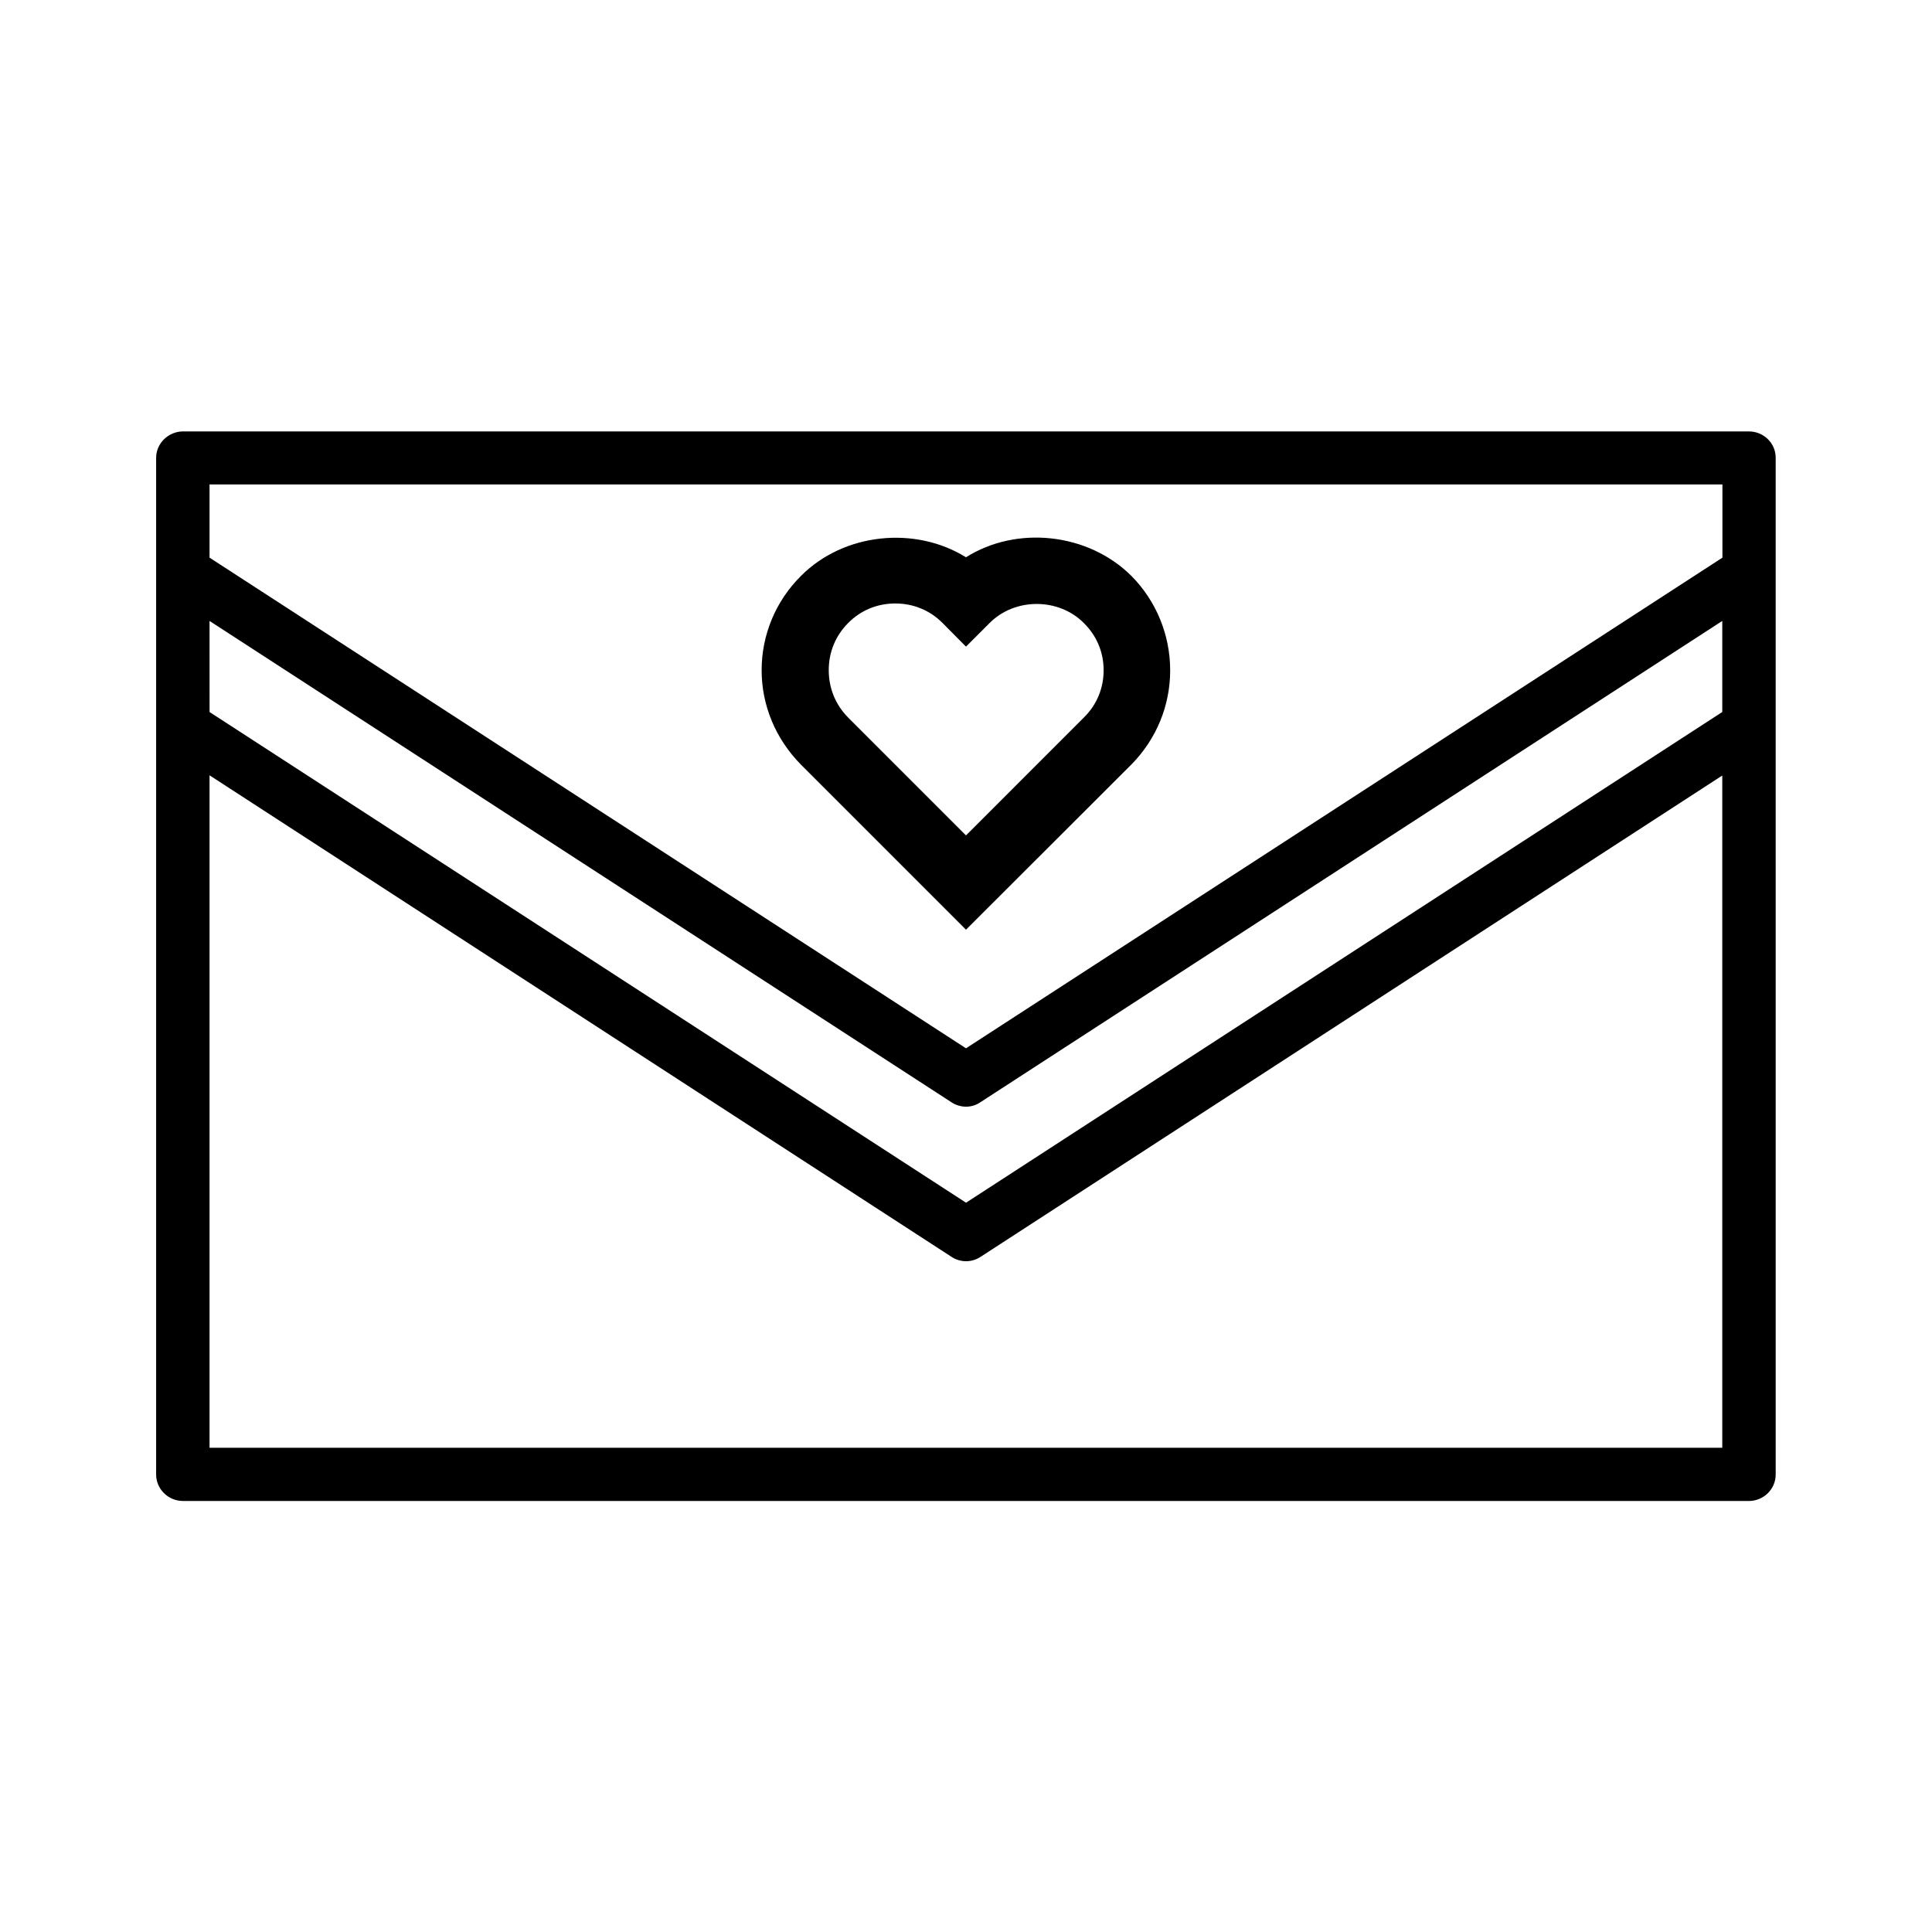
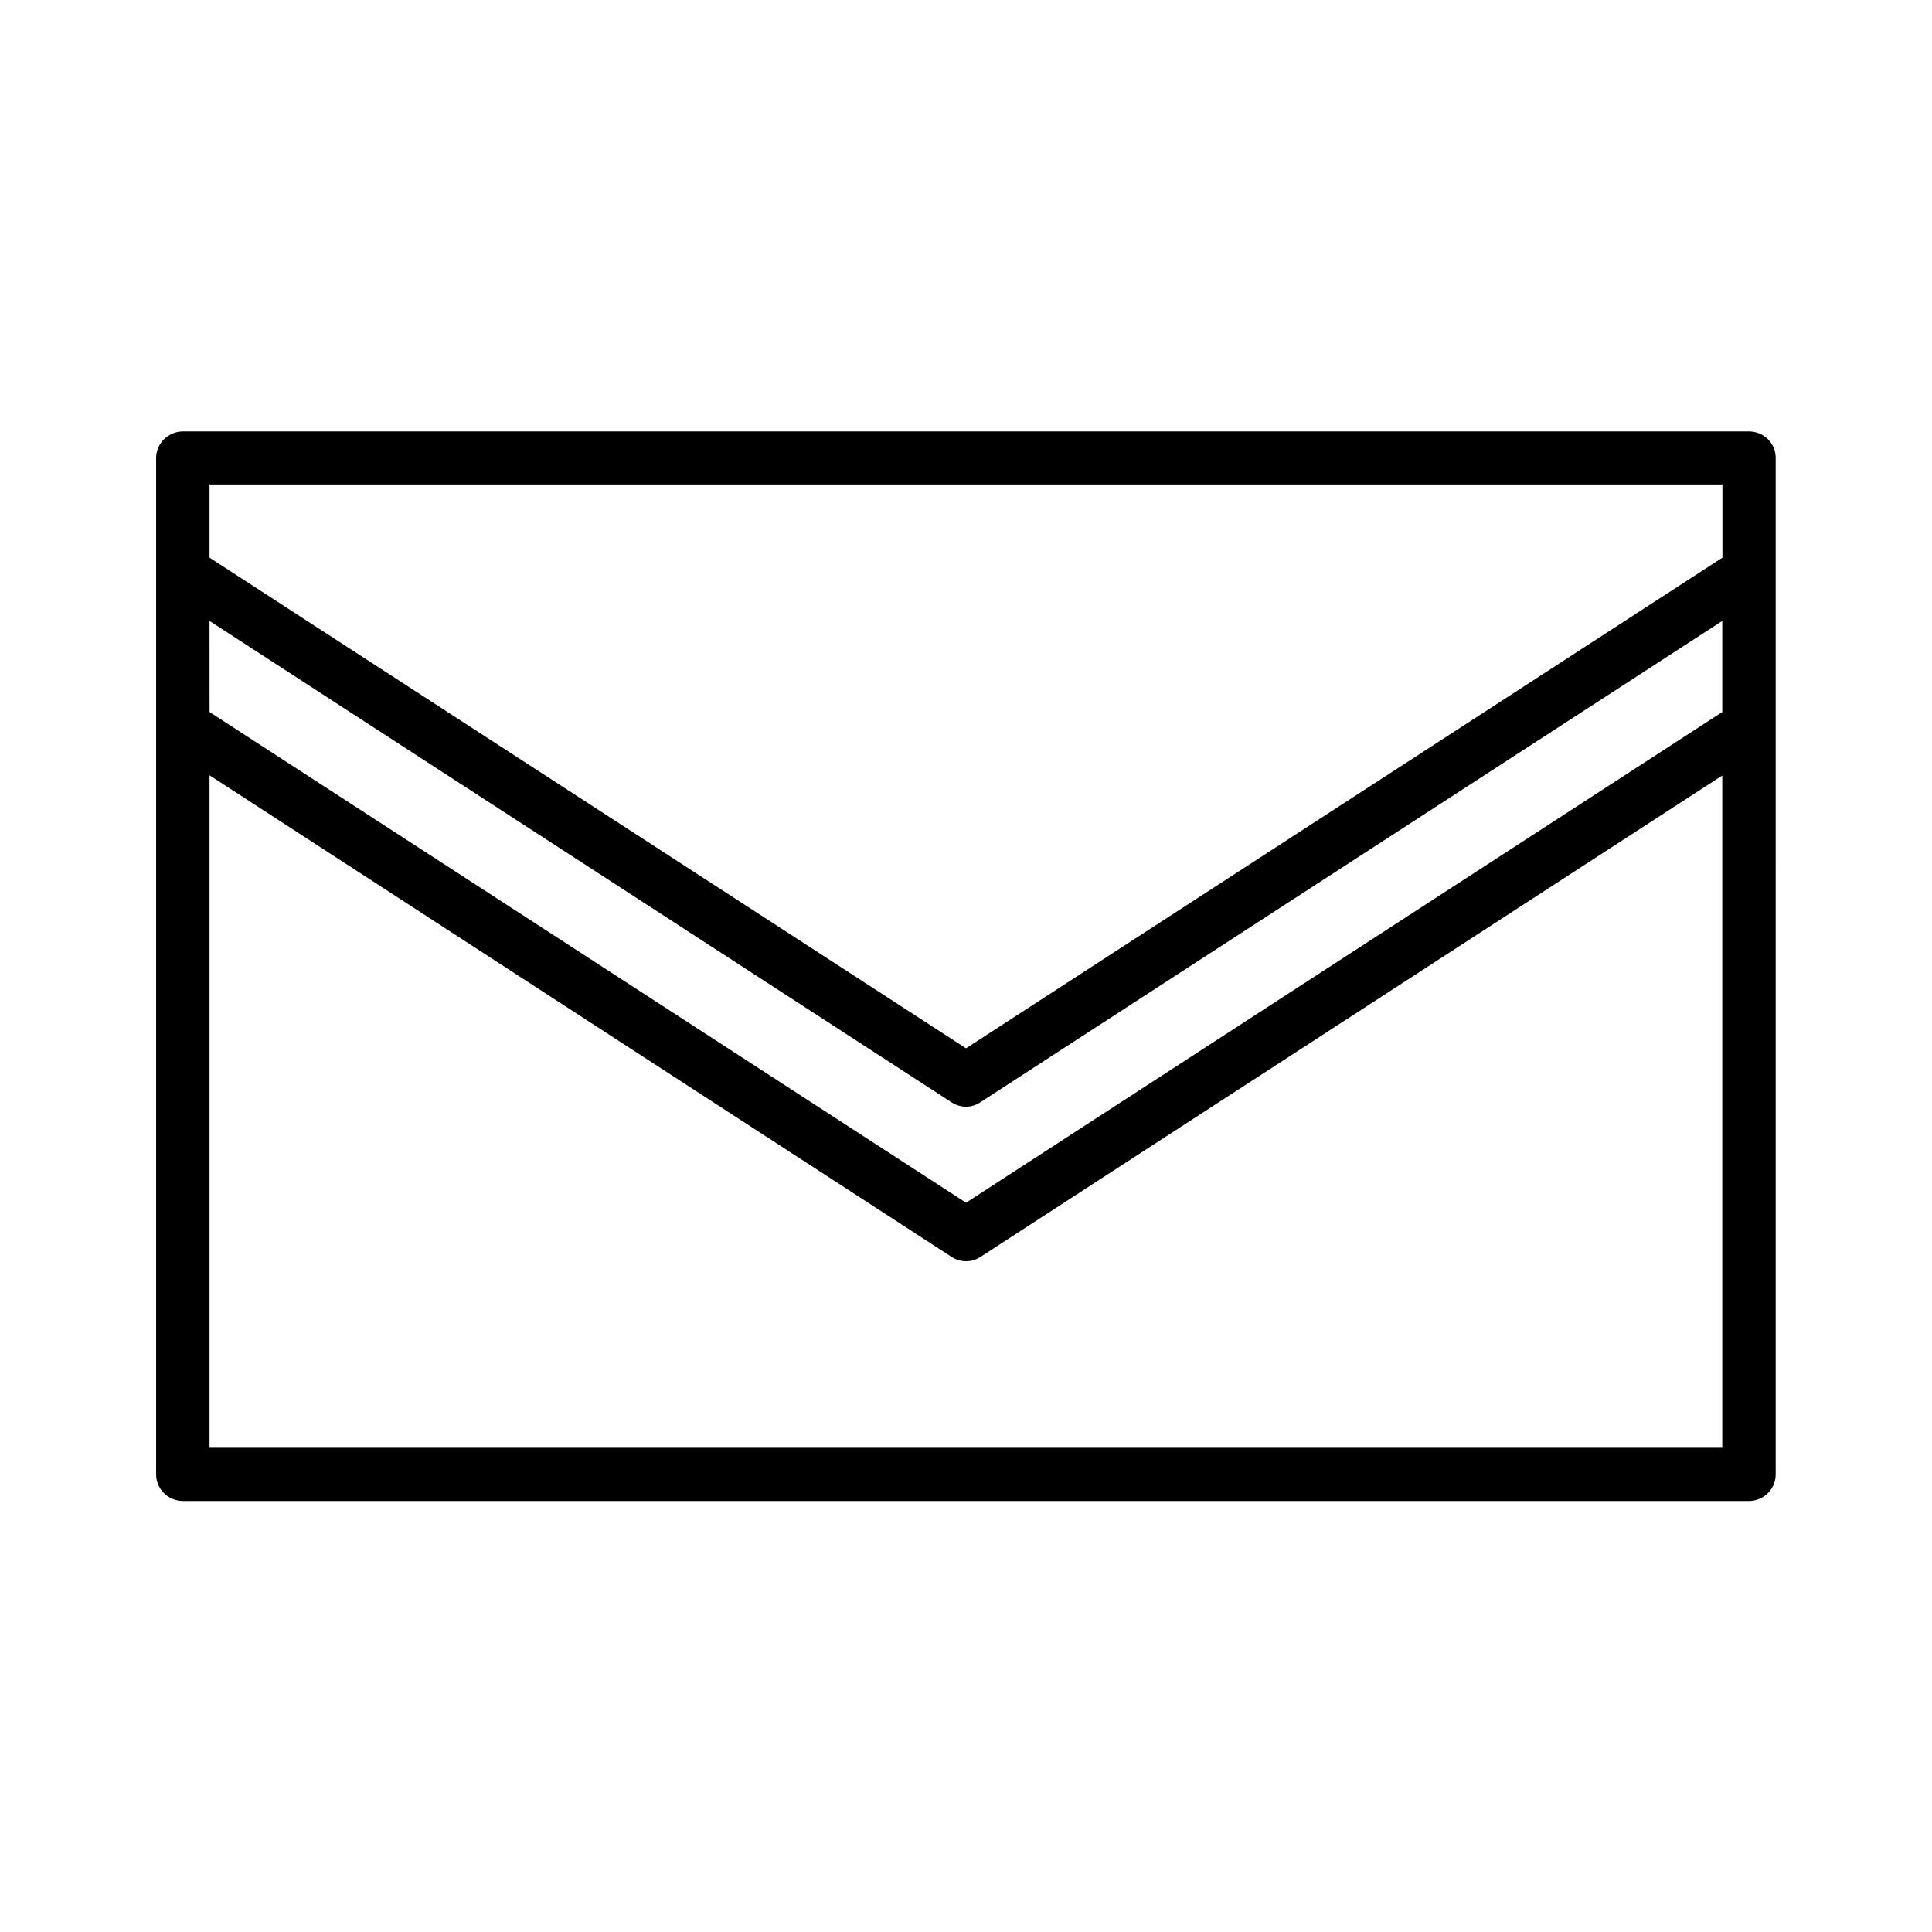
<svg xmlns="http://www.w3.org/2000/svg" fill="#000000" width="800px" height="800px" version="1.1" viewBox="144 144 512 512">
  <g>
    <path d="m607.47 258.33h-414.94c-3.93 0-7.152 3.176-7.152 7.004v269.44c0 3.828 3.176 7.004 7.152 7.004h414.94c3.93 0 7.106-3.176 7.106-7.004l-0.004-269.49c0-3.832-3.172-6.953-7.102-6.953zm-407.94 50.23 196.64 127.57c1.109 0.754 2.57 1.156 3.832 1.156 1.359 0 2.672-0.402 3.777-1.16l196.64-127.57v24.133l-200.41 130.04-200.47-130.03zm400.93-36.176v19.398l-200.46 130.03-200.47-130.03v-19.398zm-400.93 255.23v-178.15l196.64 127.62c1.109 0.754 2.57 1.156 3.832 1.156 1.359 0 2.672-0.402 3.777-1.109l196.64-127.61v178.15h-400.88z" />
-     <path d="m400 390.38 43.832-43.781c6.602-6.699 10.277-15.566 10.277-24.938s-3.68-18.391-10.281-25.039c-11.484-11.438-30.43-13.402-43.828-4.938-13.453-8.363-32.348-6.5-43.73 4.938-6.703 6.648-10.43 15.617-10.43 24.988 0 9.371 3.727 18.238 10.43 25.039zm-31.238-81.266c3.324-3.375 7.707-5.188 12.496-5.188 4.734 0 9.168 1.762 12.594 5.238l6.148 6.199 6.246-6.246c6.699-6.75 18.289-6.75 24.988 0 3.426 3.375 5.238 7.758 5.238 12.492s-1.762 9.117-5.238 12.543l-31.234 31.238-31.234-31.234c-3.379-3.426-5.141-7.812-5.141-12.547s1.762-9.117 5.137-12.496z" />
  </g>
</svg>